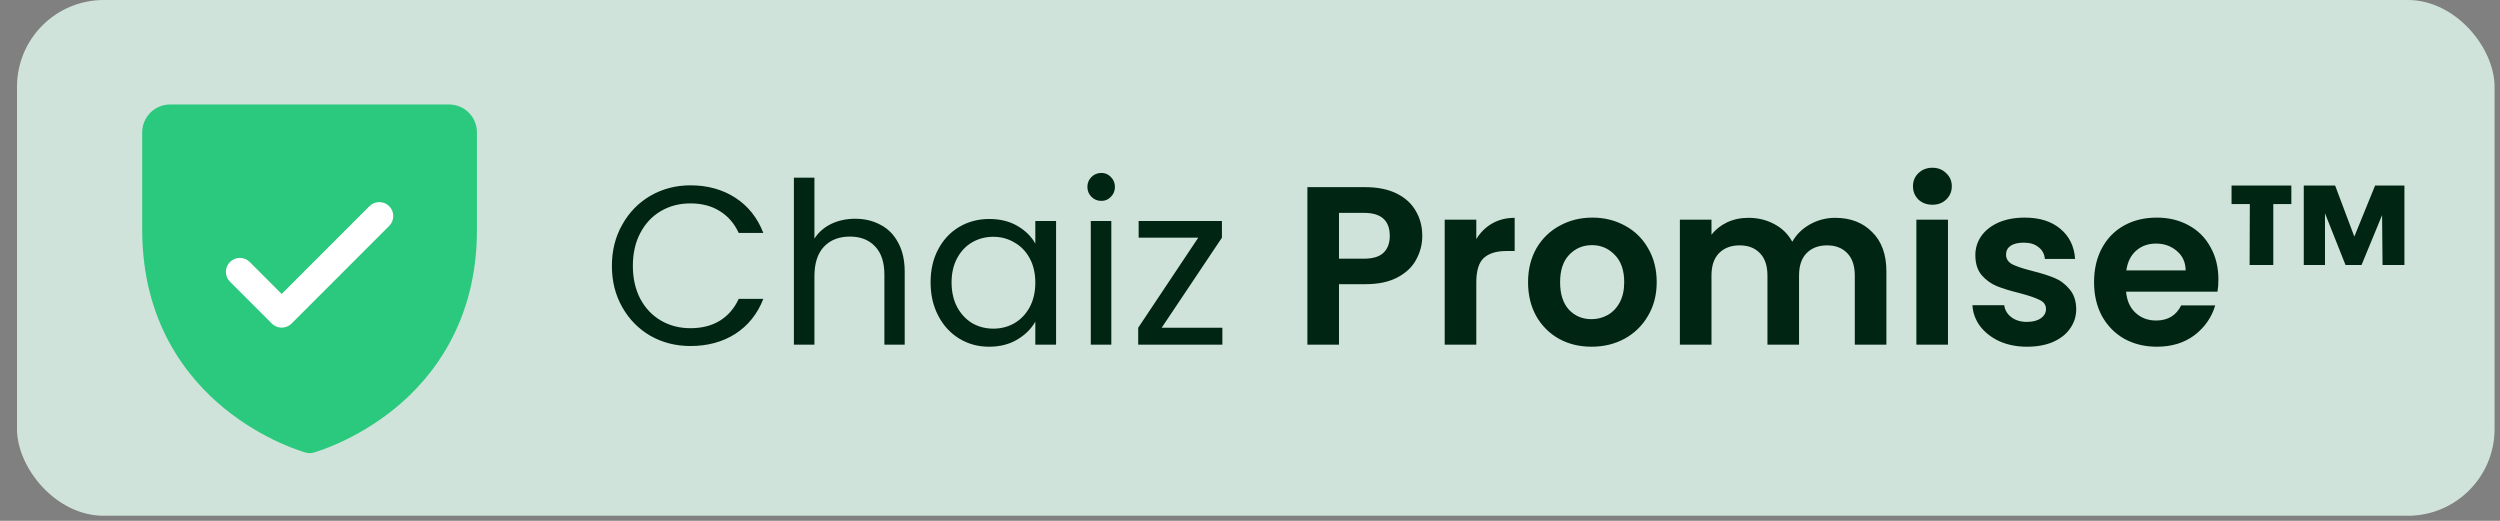
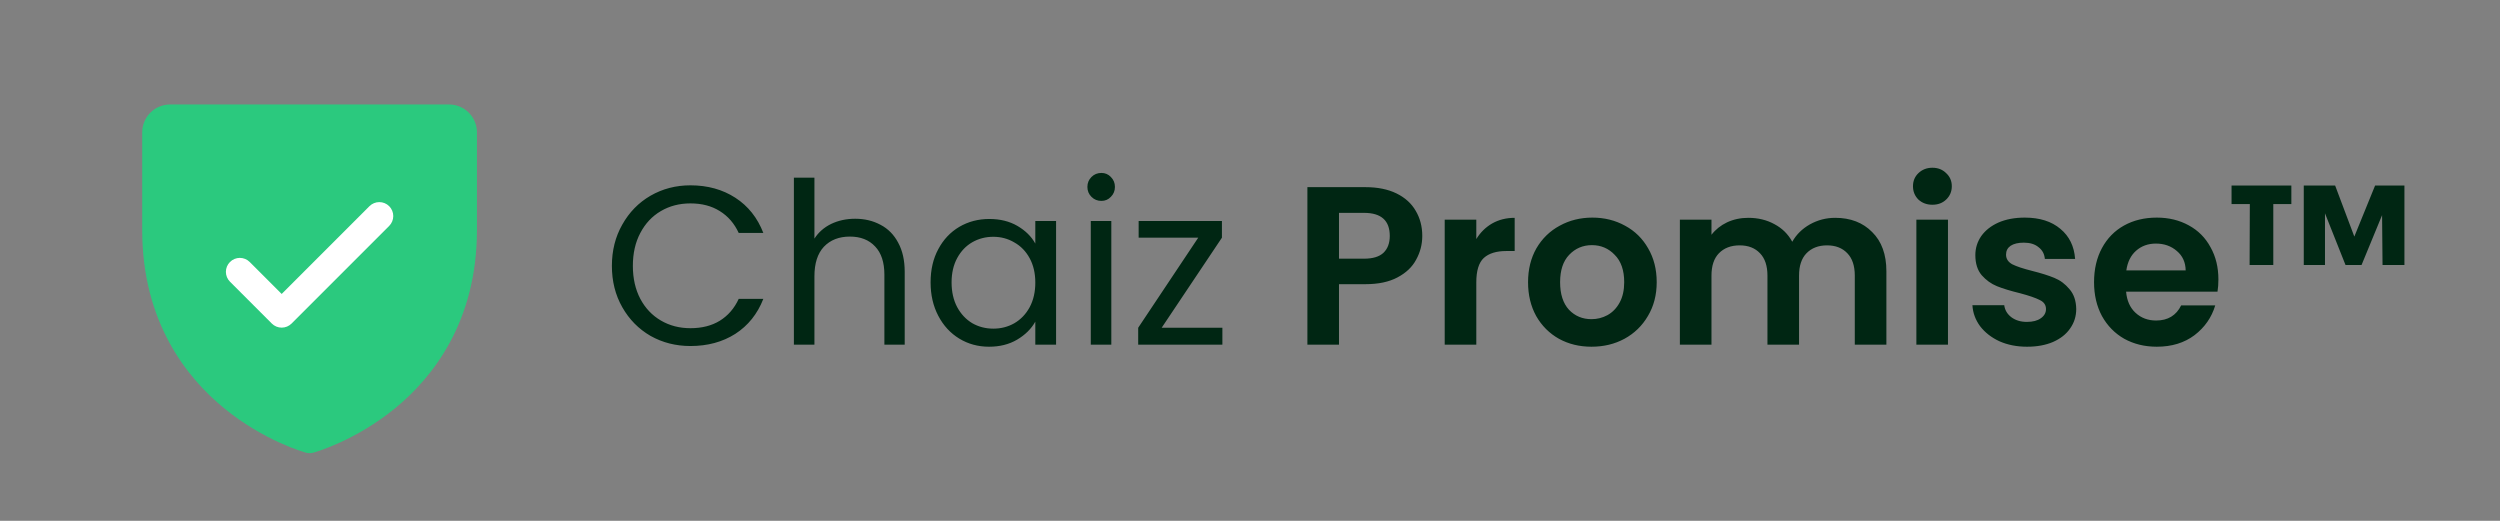
<svg xmlns="http://www.w3.org/2000/svg" width="144" height="30" viewBox="0 0 144 30" fill="none">
  <rect x="0" y="0" width="144" height="30" fill="#808080" stroke="none" />
-   <rect x="0.979" width="142.708" height="29.708" rx="5" fill="#D0E3DA" />
  <path d="M26.67 7.624V13.247C26.67 22.888 17.833 25.298 17.833 25.298C17.833 25.298 8.996 22.888 8.996 13.247V7.624C8.996 7.411 9.081 7.206 9.231 7.056C9.382 6.905 9.586 6.82 9.799 6.82H25.867C26.08 6.82 26.284 6.905 26.435 7.056C26.586 7.206 26.67 7.411 26.67 7.624Z" fill="white" />
  <path fill-rule="evenodd" clip-rule="evenodd" d="M25.866 6.018H9.798C9.372 6.018 8.963 6.187 8.662 6.488C8.361 6.79 8.191 7.198 8.191 7.624V13.248C8.191 18.542 10.754 21.751 12.904 23.51C15.22 25.404 17.524 26.047 17.624 26.074C17.762 26.111 17.908 26.111 18.046 26.074C18.146 26.047 20.447 25.404 22.766 23.51C24.91 21.751 27.472 18.542 27.472 13.248V7.624C27.472 7.198 27.303 6.79 27.002 6.488C26.7 6.187 26.292 6.018 25.866 6.018ZM13.011 15.658C13.011 15.871 13.096 16.076 13.247 16.226L15.657 18.637C15.731 18.711 15.82 18.77 15.918 18.811C16.015 18.851 16.119 18.872 16.225 18.872C16.331 18.872 16.435 18.851 16.533 18.811C16.63 18.77 16.719 18.711 16.794 18.637L22.417 13.013C22.492 12.938 22.551 12.85 22.591 12.752C22.632 12.655 22.652 12.55 22.652 12.444C22.652 12.339 22.632 12.235 22.591 12.137C22.551 12.039 22.492 11.951 22.417 11.876C22.343 11.802 22.254 11.742 22.156 11.702C22.059 11.662 21.954 11.641 21.849 11.641C21.743 11.641 21.639 11.662 21.541 11.702C21.444 11.742 21.355 11.802 21.28 11.876L16.225 16.932L14.383 15.09C14.233 14.939 14.028 14.854 13.815 14.854C13.602 14.854 13.397 14.939 13.247 15.09C13.096 15.24 13.011 15.445 13.011 15.658Z" fill="#2BC97E" />
  <path d="M35.245 15.316C35.245 14.432 35.444 13.639 35.843 12.938C36.241 12.227 36.783 11.672 37.468 11.274C38.161 10.875 38.928 10.675 39.769 10.675C40.757 10.675 41.619 10.914 42.355 11.39C43.092 11.867 43.63 12.543 43.968 13.418H42.55C42.299 12.873 41.935 12.452 41.459 12.158C40.99 11.863 40.427 11.716 39.769 11.716C39.136 11.716 38.568 11.863 38.066 12.158C37.563 12.452 37.169 12.873 36.883 13.418C36.596 13.956 36.453 14.588 36.453 15.316C36.453 16.036 36.596 16.669 36.883 17.215C37.169 17.752 37.563 18.168 38.066 18.462C38.568 18.757 39.136 18.904 39.769 18.904C40.427 18.904 40.99 18.762 41.459 18.476C41.935 18.181 42.299 17.761 42.55 17.215H43.968C43.63 18.081 43.092 18.753 42.355 19.23C41.619 19.698 40.757 19.931 39.769 19.931C38.928 19.931 38.161 19.736 37.468 19.346C36.783 18.948 36.241 18.398 35.843 17.695C35.444 16.994 35.245 16.201 35.245 15.316ZM49.264 12.6C49.802 12.6 50.287 12.716 50.721 12.95C51.154 13.176 51.492 13.518 51.734 13.977C51.986 14.437 52.111 14.996 52.111 15.655V19.854H50.941V15.823C50.941 15.113 50.764 14.571 50.408 14.198C50.053 13.817 49.568 13.627 48.953 13.627C48.328 13.627 47.83 13.822 47.458 14.211C47.093 14.601 46.911 15.169 46.911 15.915V19.854H45.728V10.233H46.911V13.743C47.145 13.38 47.466 13.098 47.873 12.899C48.289 12.699 48.753 12.6 49.264 12.6ZM53.602 16.265C53.602 15.537 53.749 14.9 54.044 14.354C54.339 13.8 54.742 13.371 55.253 13.068C55.773 12.764 56.349 12.613 56.982 12.613C57.606 12.613 58.148 12.747 58.607 13.015C59.066 13.284 59.409 13.622 59.634 14.03V12.729H60.83V19.854H59.634V18.527C59.4 18.944 59.049 19.29 58.581 19.567C58.122 19.836 57.584 19.971 56.969 19.971C56.336 19.971 55.764 19.814 55.253 19.503C54.742 19.191 54.339 18.753 54.044 18.189C53.749 17.626 53.602 16.985 53.602 16.265ZM59.634 16.279C59.634 15.741 59.526 15.273 59.309 14.874C59.092 14.476 58.798 14.172 58.425 13.964C58.061 13.748 57.658 13.639 57.216 13.639C56.774 13.639 56.371 13.743 56.007 13.951C55.643 14.159 55.353 14.463 55.136 14.861C54.919 15.26 54.811 15.728 54.811 16.265C54.811 16.811 54.919 17.288 55.136 17.695C55.353 18.094 55.643 18.402 56.007 18.619C56.371 18.826 56.774 18.93 57.216 18.93C57.658 18.93 58.061 18.826 58.425 18.619C58.798 18.402 59.092 18.094 59.309 17.695C59.526 17.288 59.634 16.816 59.634 16.279ZM63.44 11.572C63.215 11.572 63.024 11.495 62.868 11.338C62.712 11.182 62.634 10.992 62.634 10.767C62.634 10.541 62.712 10.351 62.868 10.194C63.024 10.039 63.215 9.961 63.44 9.961C63.657 9.961 63.839 10.039 63.986 10.194C64.142 10.351 64.22 10.541 64.22 10.767C64.22 10.992 64.142 11.182 63.986 11.338C63.839 11.495 63.657 11.572 63.44 11.572ZM64.012 12.729V19.854H62.829V12.729H64.012ZM66.912 18.878H70.409V19.854H65.56V18.878L69.018 13.691H65.586V12.729H70.383V13.691L66.912 18.878ZM81.923 13.588C81.923 14.073 81.806 14.528 81.572 14.953C81.347 15.377 80.987 15.72 80.493 15.979C80.008 16.239 79.392 16.369 78.647 16.369H77.126V19.854H75.306V10.78H78.647C79.349 10.78 79.947 10.901 80.441 11.143C80.935 11.386 81.303 11.72 81.546 12.145C81.797 12.569 81.923 13.05 81.923 13.588ZM78.569 14.9C79.072 14.9 79.445 14.788 79.687 14.562C79.93 14.329 80.051 14.004 80.051 13.588C80.051 12.704 79.557 12.261 78.569 12.261H77.126V14.9H78.569ZM85.035 13.77C85.269 13.388 85.573 13.089 85.945 12.873C86.327 12.656 86.76 12.547 87.245 12.547V14.459H86.764C86.192 14.459 85.759 14.593 85.464 14.861C85.178 15.13 85.035 15.598 85.035 16.265V19.854H83.215V12.652H85.035V13.77ZM91.669 19.971C90.976 19.971 90.352 19.819 89.797 19.515C89.243 19.203 88.805 18.766 88.484 18.203C88.172 17.639 88.016 16.989 88.016 16.253C88.016 15.516 88.177 14.866 88.497 14.303C88.827 13.739 89.273 13.306 89.836 13.002C90.4 12.691 91.028 12.534 91.721 12.534C92.415 12.534 93.043 12.691 93.606 13.002C94.17 13.306 94.612 13.739 94.932 14.303C95.262 14.866 95.426 15.516 95.426 16.253C95.426 16.989 95.257 17.639 94.919 18.203C94.59 18.766 94.139 19.203 93.567 19.515C93.004 19.819 92.371 19.971 91.669 19.971ZM91.669 18.384C91.999 18.384 92.306 18.306 92.592 18.151C92.887 17.986 93.121 17.743 93.294 17.422C93.468 17.102 93.554 16.712 93.554 16.253C93.554 15.568 93.372 15.043 93.008 14.68C92.653 14.307 92.215 14.12 91.695 14.12C91.175 14.12 90.738 14.307 90.382 14.68C90.036 15.043 89.862 15.568 89.862 16.253C89.862 16.937 90.031 17.466 90.369 17.838C90.716 18.203 91.149 18.384 91.669 18.384ZM105.705 12.547C106.589 12.547 107.3 12.82 107.837 13.367C108.383 13.904 108.656 14.658 108.656 15.629V19.854H106.836V15.876C106.836 15.312 106.693 14.883 106.407 14.588C106.121 14.285 105.731 14.133 105.237 14.133C104.743 14.133 104.349 14.285 104.054 14.588C103.768 14.883 103.625 15.312 103.625 15.876V19.854H101.805V15.876C101.805 15.312 101.662 14.883 101.376 14.588C101.09 14.285 100.7 14.133 100.206 14.133C99.704 14.133 99.305 14.285 99.01 14.588C98.724 14.883 98.581 15.312 98.581 15.876V19.854H96.761V12.652H98.581V13.523C98.815 13.219 99.114 12.981 99.478 12.807C99.851 12.634 100.258 12.547 100.7 12.547C101.264 12.547 101.766 12.669 102.208 12.912C102.65 13.146 102.993 13.483 103.235 13.925C103.469 13.509 103.807 13.176 104.249 12.925C104.7 12.673 105.185 12.547 105.705 12.547ZM111.306 11.793C110.986 11.793 110.717 11.694 110.5 11.495C110.292 11.287 110.188 11.031 110.188 10.727C110.188 10.424 110.292 10.173 110.5 9.974C110.717 9.766 110.986 9.662 111.306 9.662C111.627 9.662 111.891 9.766 112.099 9.974C112.316 10.173 112.424 10.424 112.424 10.727C112.424 11.031 112.316 11.287 112.099 11.495C111.891 11.694 111.627 11.793 111.306 11.793ZM112.203 12.652V19.854H110.383V12.652H112.203ZM116.757 19.971C116.168 19.971 115.639 19.866 115.171 19.659C114.703 19.442 114.331 19.151 114.053 18.788C113.785 18.424 113.637 18.02 113.611 17.578H115.444C115.479 17.856 115.613 18.085 115.847 18.267C116.09 18.45 116.389 18.541 116.744 18.541C117.091 18.541 117.36 18.471 117.55 18.332C117.75 18.194 117.849 18.016 117.849 17.799C117.849 17.566 117.728 17.392 117.485 17.279C117.251 17.158 116.874 17.028 116.354 16.89C115.817 16.759 115.375 16.625 115.028 16.486C114.69 16.348 114.396 16.136 114.144 15.85C113.902 15.563 113.78 15.178 113.78 14.693C113.78 14.294 113.893 13.93 114.118 13.601C114.352 13.271 114.682 13.011 115.106 12.82C115.54 12.63 116.047 12.534 116.627 12.534C117.485 12.534 118.17 12.751 118.681 13.184C119.193 13.609 119.474 14.185 119.526 14.914H117.784C117.758 14.627 117.637 14.402 117.42 14.238C117.212 14.064 116.931 13.977 116.575 13.977C116.246 13.977 115.99 14.038 115.808 14.159C115.635 14.281 115.548 14.45 115.548 14.666C115.548 14.909 115.67 15.095 115.912 15.226C116.155 15.347 116.532 15.473 117.043 15.602C117.563 15.732 117.992 15.867 118.33 16.006C118.668 16.144 118.959 16.361 119.201 16.655C119.453 16.942 119.583 17.323 119.591 17.799C119.591 18.215 119.474 18.588 119.24 18.918C119.015 19.247 118.686 19.507 118.252 19.698C117.828 19.88 117.329 19.971 116.757 19.971ZM127.78 16.096C127.78 16.357 127.763 16.59 127.728 16.799H122.463C122.507 17.319 122.689 17.726 123.009 18.02C123.33 18.315 123.724 18.462 124.192 18.462C124.868 18.462 125.349 18.172 125.635 17.591H127.598C127.39 18.285 126.992 18.857 126.402 19.308C125.813 19.75 125.089 19.971 124.231 19.971C123.538 19.971 122.914 19.819 122.359 19.515C121.813 19.203 121.384 18.766 121.072 18.203C120.769 17.639 120.617 16.989 120.617 16.253C120.617 15.507 120.769 14.853 121.072 14.29C121.376 13.726 121.8 13.293 122.346 12.989C122.892 12.686 123.521 12.534 124.231 12.534C124.916 12.534 125.527 12.682 126.064 12.976C126.61 13.271 127.031 13.691 127.325 14.238C127.629 14.775 127.78 15.395 127.78 16.096ZM125.895 15.576C125.887 15.108 125.718 14.736 125.388 14.459C125.059 14.172 124.656 14.03 124.179 14.03C123.729 14.03 123.347 14.168 123.035 14.445C122.732 14.714 122.546 15.091 122.476 15.576H125.895ZM128.537 10.688H131.982V11.755H130.942V15.264H129.577L129.59 11.755H128.537V10.688ZM138.495 10.688V15.264H137.234L137.208 12.392L136.025 15.264H135.102L133.919 12.287V15.264H132.697V10.688H134.504L135.609 13.627L136.805 10.688H138.495Z" fill="#002613" />
</svg>